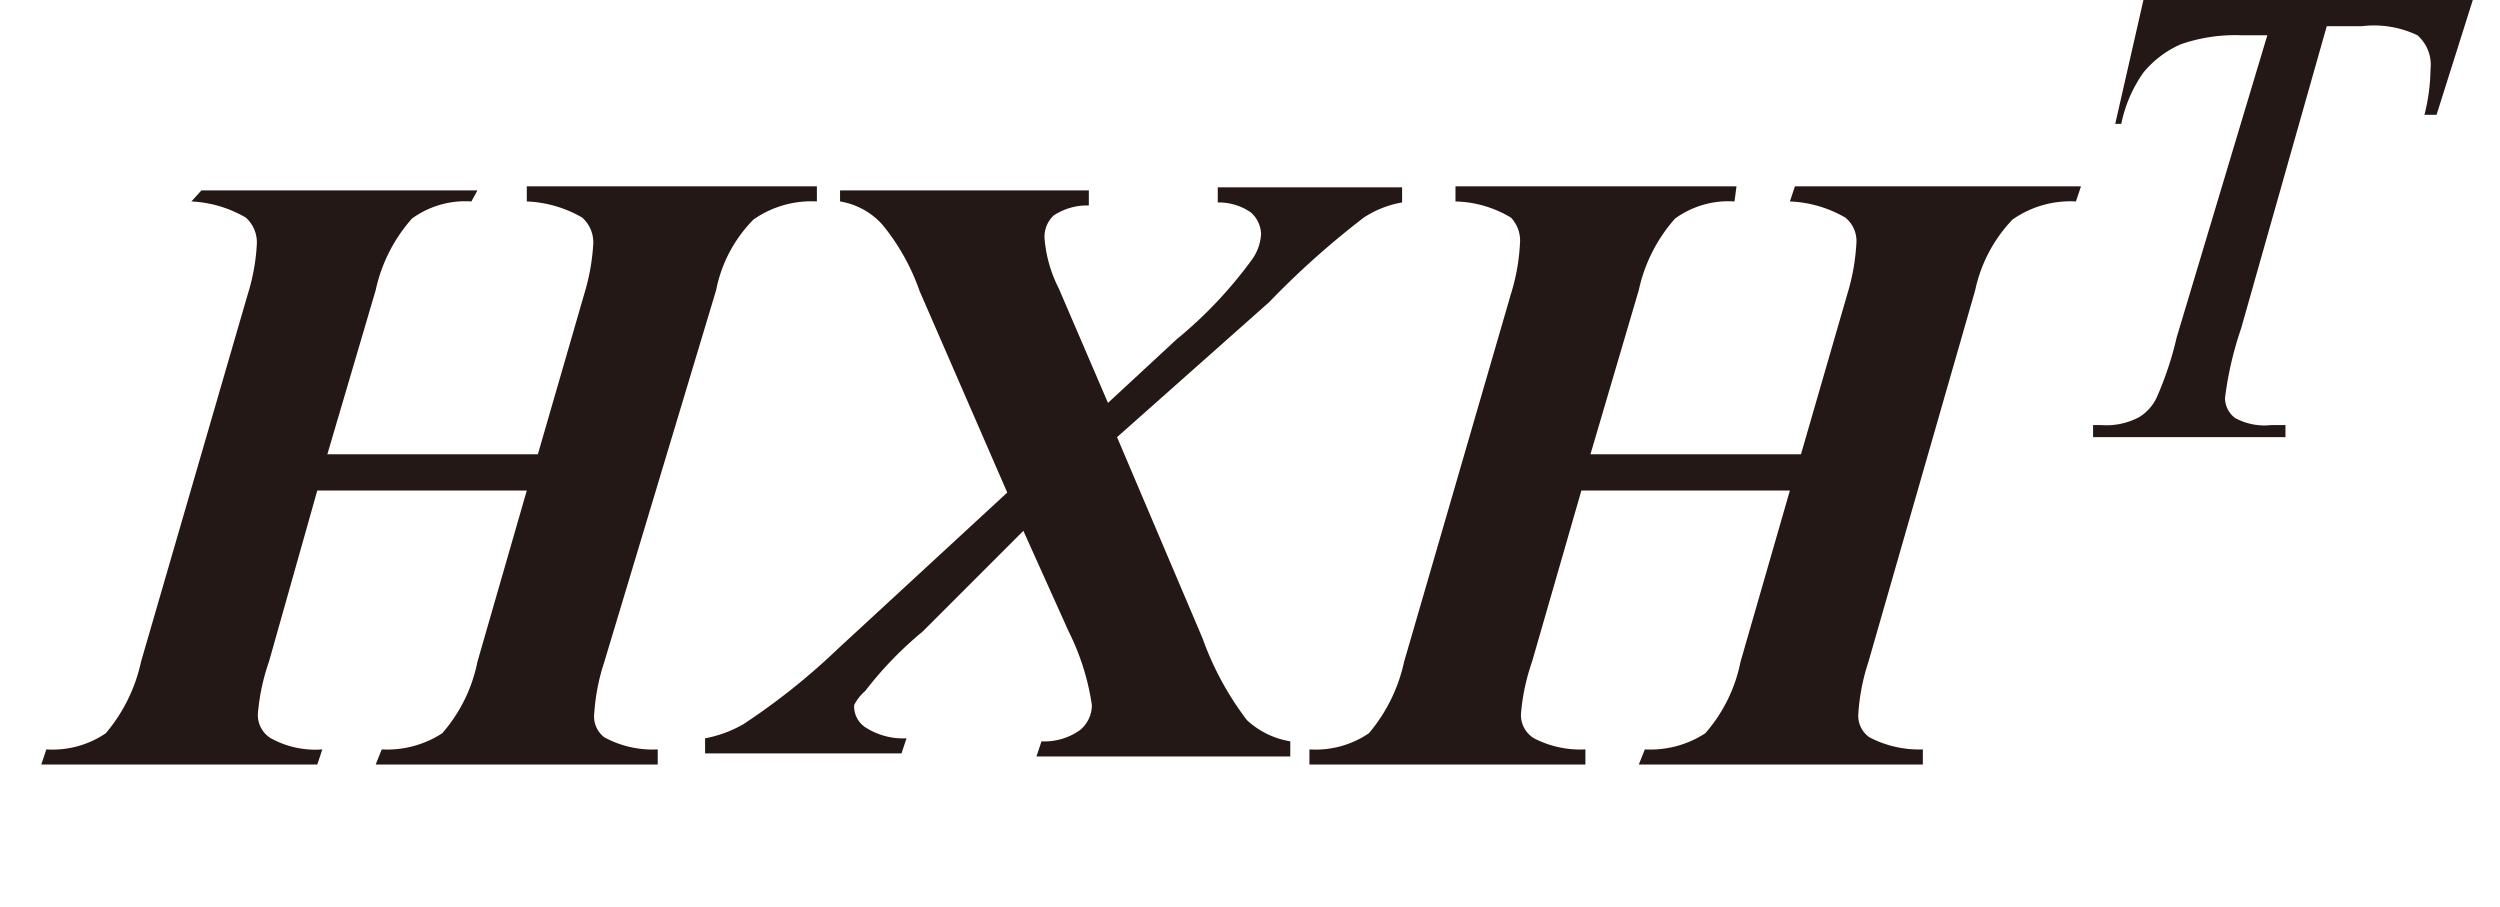
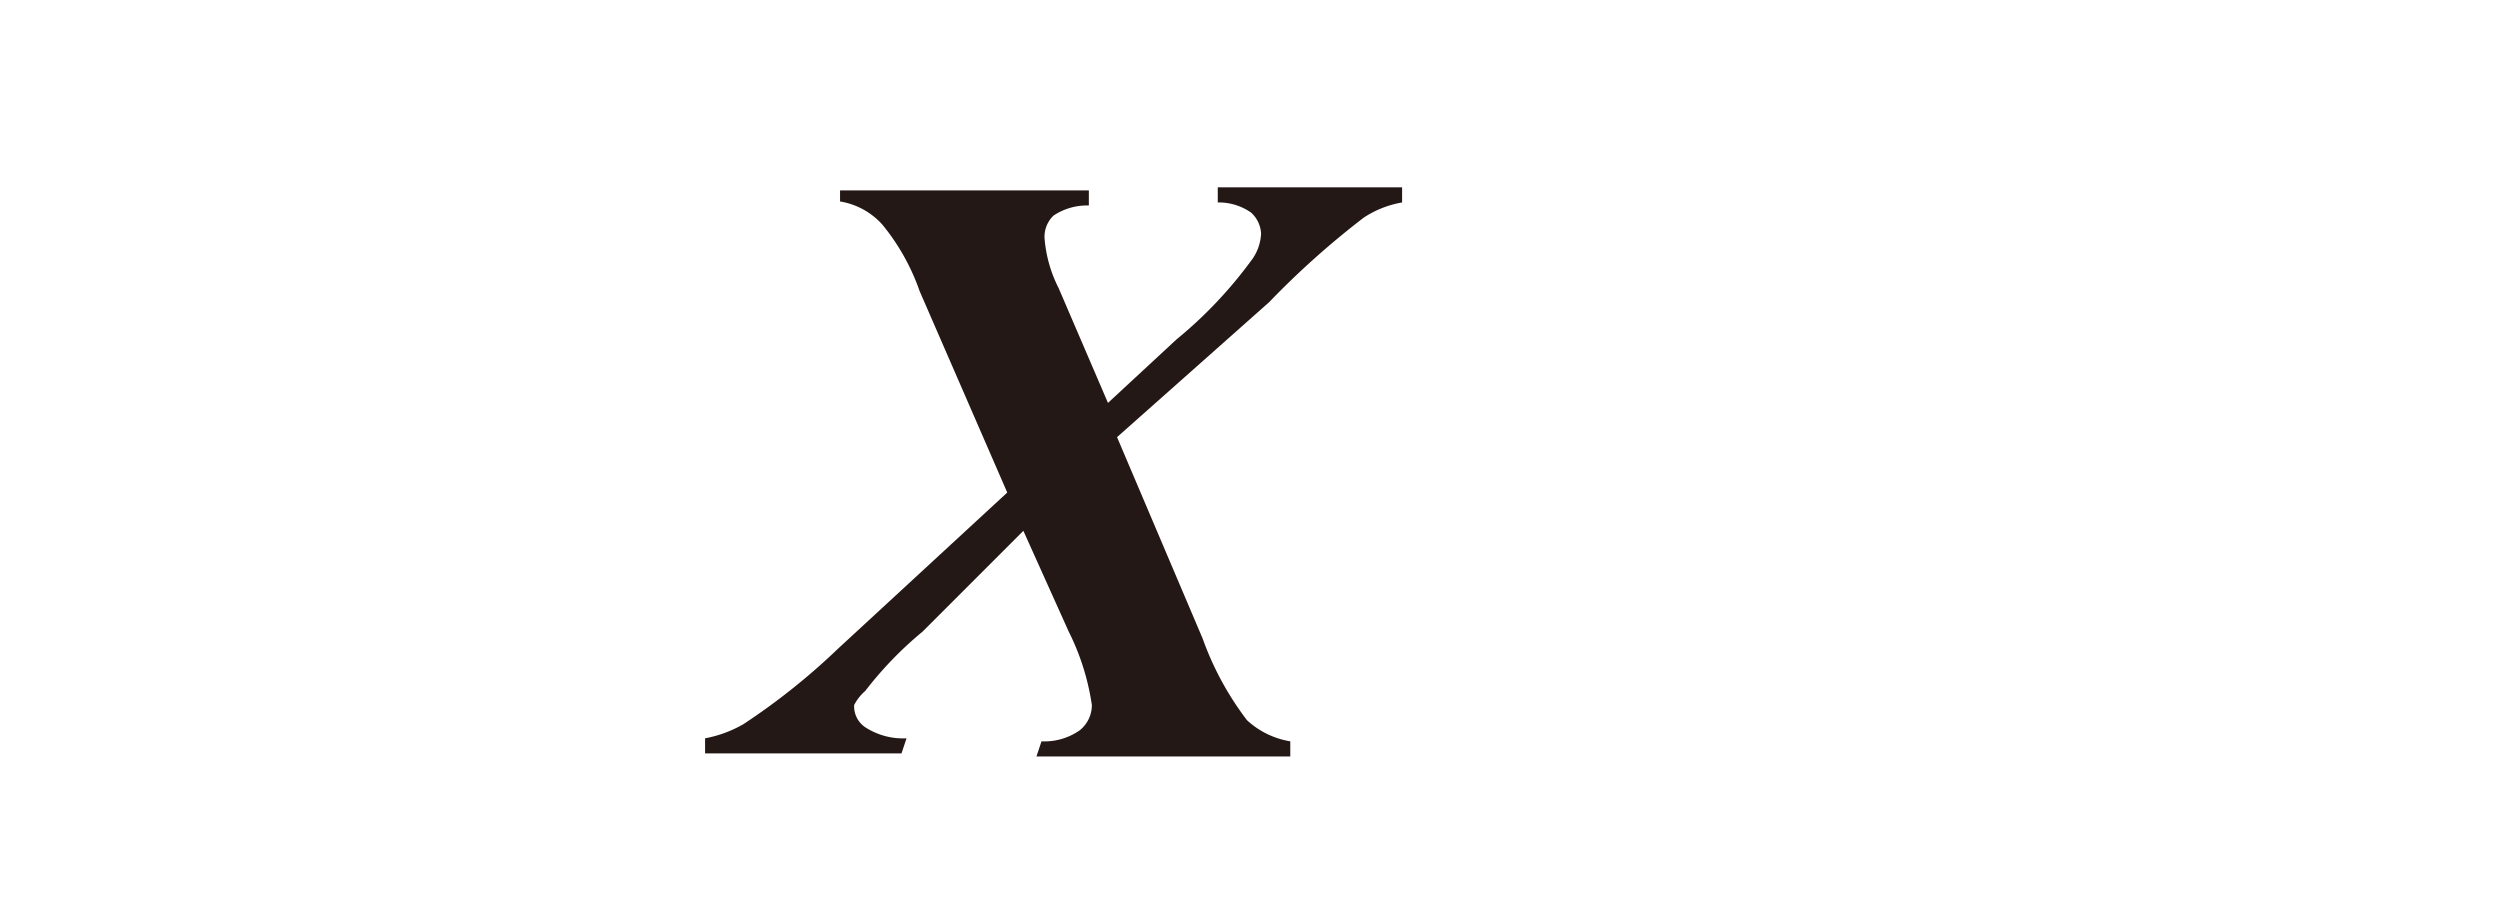
<svg xmlns="http://www.w3.org/2000/svg" id="レイヤー_1" data-name="レイヤー 1" viewBox="0 0 24.82 9">
  <defs>
    <style>.cls-1{fill:#231815;}</style>
  </defs>
-   <path class="cls-1" d="M3.25,4.51H5.34L5.8,2.92a2.12,2.12,0,0,0,.09-.5.33.33,0,0,0-.11-.26A1.19,1.19,0,0,0,5.23,2l0-.15H8.11l0,.15a1,1,0,0,0-.63.18,1.37,1.37,0,0,0-.37.7L6,6.57a2.06,2.06,0,0,0-.1.51A.26.26,0,0,0,6,7.32a1,1,0,0,0,.53.12l0,.15H3.73l.06-.15a1,1,0,0,0,.6-.16,1.53,1.53,0,0,0,.35-.71l.49-1.7H3.15l-.48,1.7a2.09,2.09,0,0,0-.11.52.27.27,0,0,0,.13.24.91.91,0,0,0,.51.11l-.05.15H.41l.05-.15a.94.94,0,0,0,.59-.16,1.63,1.63,0,0,0,.35-.71L2.46,2.92a2,2,0,0,0,.09-.5.33.33,0,0,0-.11-.26A1.18,1.18,0,0,0,1.9,2L2,1.89H4.74L4.68,2a.9.9,0,0,0-.59.17,1.57,1.57,0,0,0-.36.71Z" />
-   <path class="cls-1" d="M15.79,4.51h2.09l.46-1.59a2.12,2.12,0,0,0,.09-.5.3.3,0,0,0-.11-.26A1.19,1.19,0,0,0,17.77,2l.05-.15h2.84L20.61,2a1,1,0,0,0-.63.18,1.45,1.45,0,0,0-.37.7L18.55,6.57a2.06,2.06,0,0,0-.1.51.26.26,0,0,0,.11.24,1.06,1.06,0,0,0,.53.12l0,.15H16.27l.06-.15a1,1,0,0,0,.6-.16,1.53,1.53,0,0,0,.35-.71l.49-1.7H15.7l-.49,1.7a2.09,2.09,0,0,0-.11.52.27.27,0,0,0,.13.24,1,1,0,0,0,.51.11l0,.15H13L13,7.44a.94.94,0,0,0,.59-.16,1.63,1.63,0,0,0,.35-.71L15,2.92a2,2,0,0,0,.09-.5A.33.33,0,0,0,15,2.16,1.12,1.12,0,0,0,14.45,2l0-.15h2.79L17.22,2a.9.9,0,0,0-.59.17,1.57,1.57,0,0,0-.36.71Z" />
-   <path class="cls-1" d="M21.28,0h3.27l-.36,1.14h-.12a1.93,1.93,0,0,0,.06-.45A.39.39,0,0,0,24,.35a1,1,0,0,0-.55-.09H23.1l-.85,3a3.44,3.44,0,0,0-.16.69.25.25,0,0,0,.1.2.61.61,0,0,0,.36.07h.14l0,.12H20.78l0-.12h.08a.69.69,0,0,0,.38-.08.46.46,0,0,0,.17-.19,3.31,3.31,0,0,0,.2-.6l.9-3h-.26a1.65,1.65,0,0,0-.6.09,1,1,0,0,0-.37.28,1.35,1.35,0,0,0-.22.51H21Z" />
  <path class="cls-1" d="M10,4.89l-.87-2a2.16,2.16,0,0,0-.37-.66A.72.72,0,0,0,8.34,2V1.89h2.47l0,.15a.6.6,0,0,0-.35.1.29.29,0,0,0-.09.22,1.31,1.31,0,0,0,.14.5L11,4l.68-.63a4.27,4.27,0,0,0,.74-.78.48.48,0,0,0,.1-.27.3.3,0,0,0-.1-.21.56.56,0,0,0-.33-.1l0-.15h1.83l0,.15a1,1,0,0,0-.38.15A8.38,8.38,0,0,0,12.6,3L11.09,4.34l.85,2a3,3,0,0,0,.44.81.83.83,0,0,0,.43.21l0,.15H10.29l.05-.15a.61.61,0,0,0,.38-.11A.32.32,0,0,0,10.84,7a2.4,2.4,0,0,0-.23-.73l-.45-1-1,1a3.65,3.65,0,0,0-.57.59A.46.46,0,0,0,8.48,7a.25.25,0,0,0,.11.22A.69.69,0,0,0,9,7.33l-.05.15H7l0-.15a1.21,1.21,0,0,0,.38-.14,6.6,6.6,0,0,0,.94-.75Z" />
</svg>